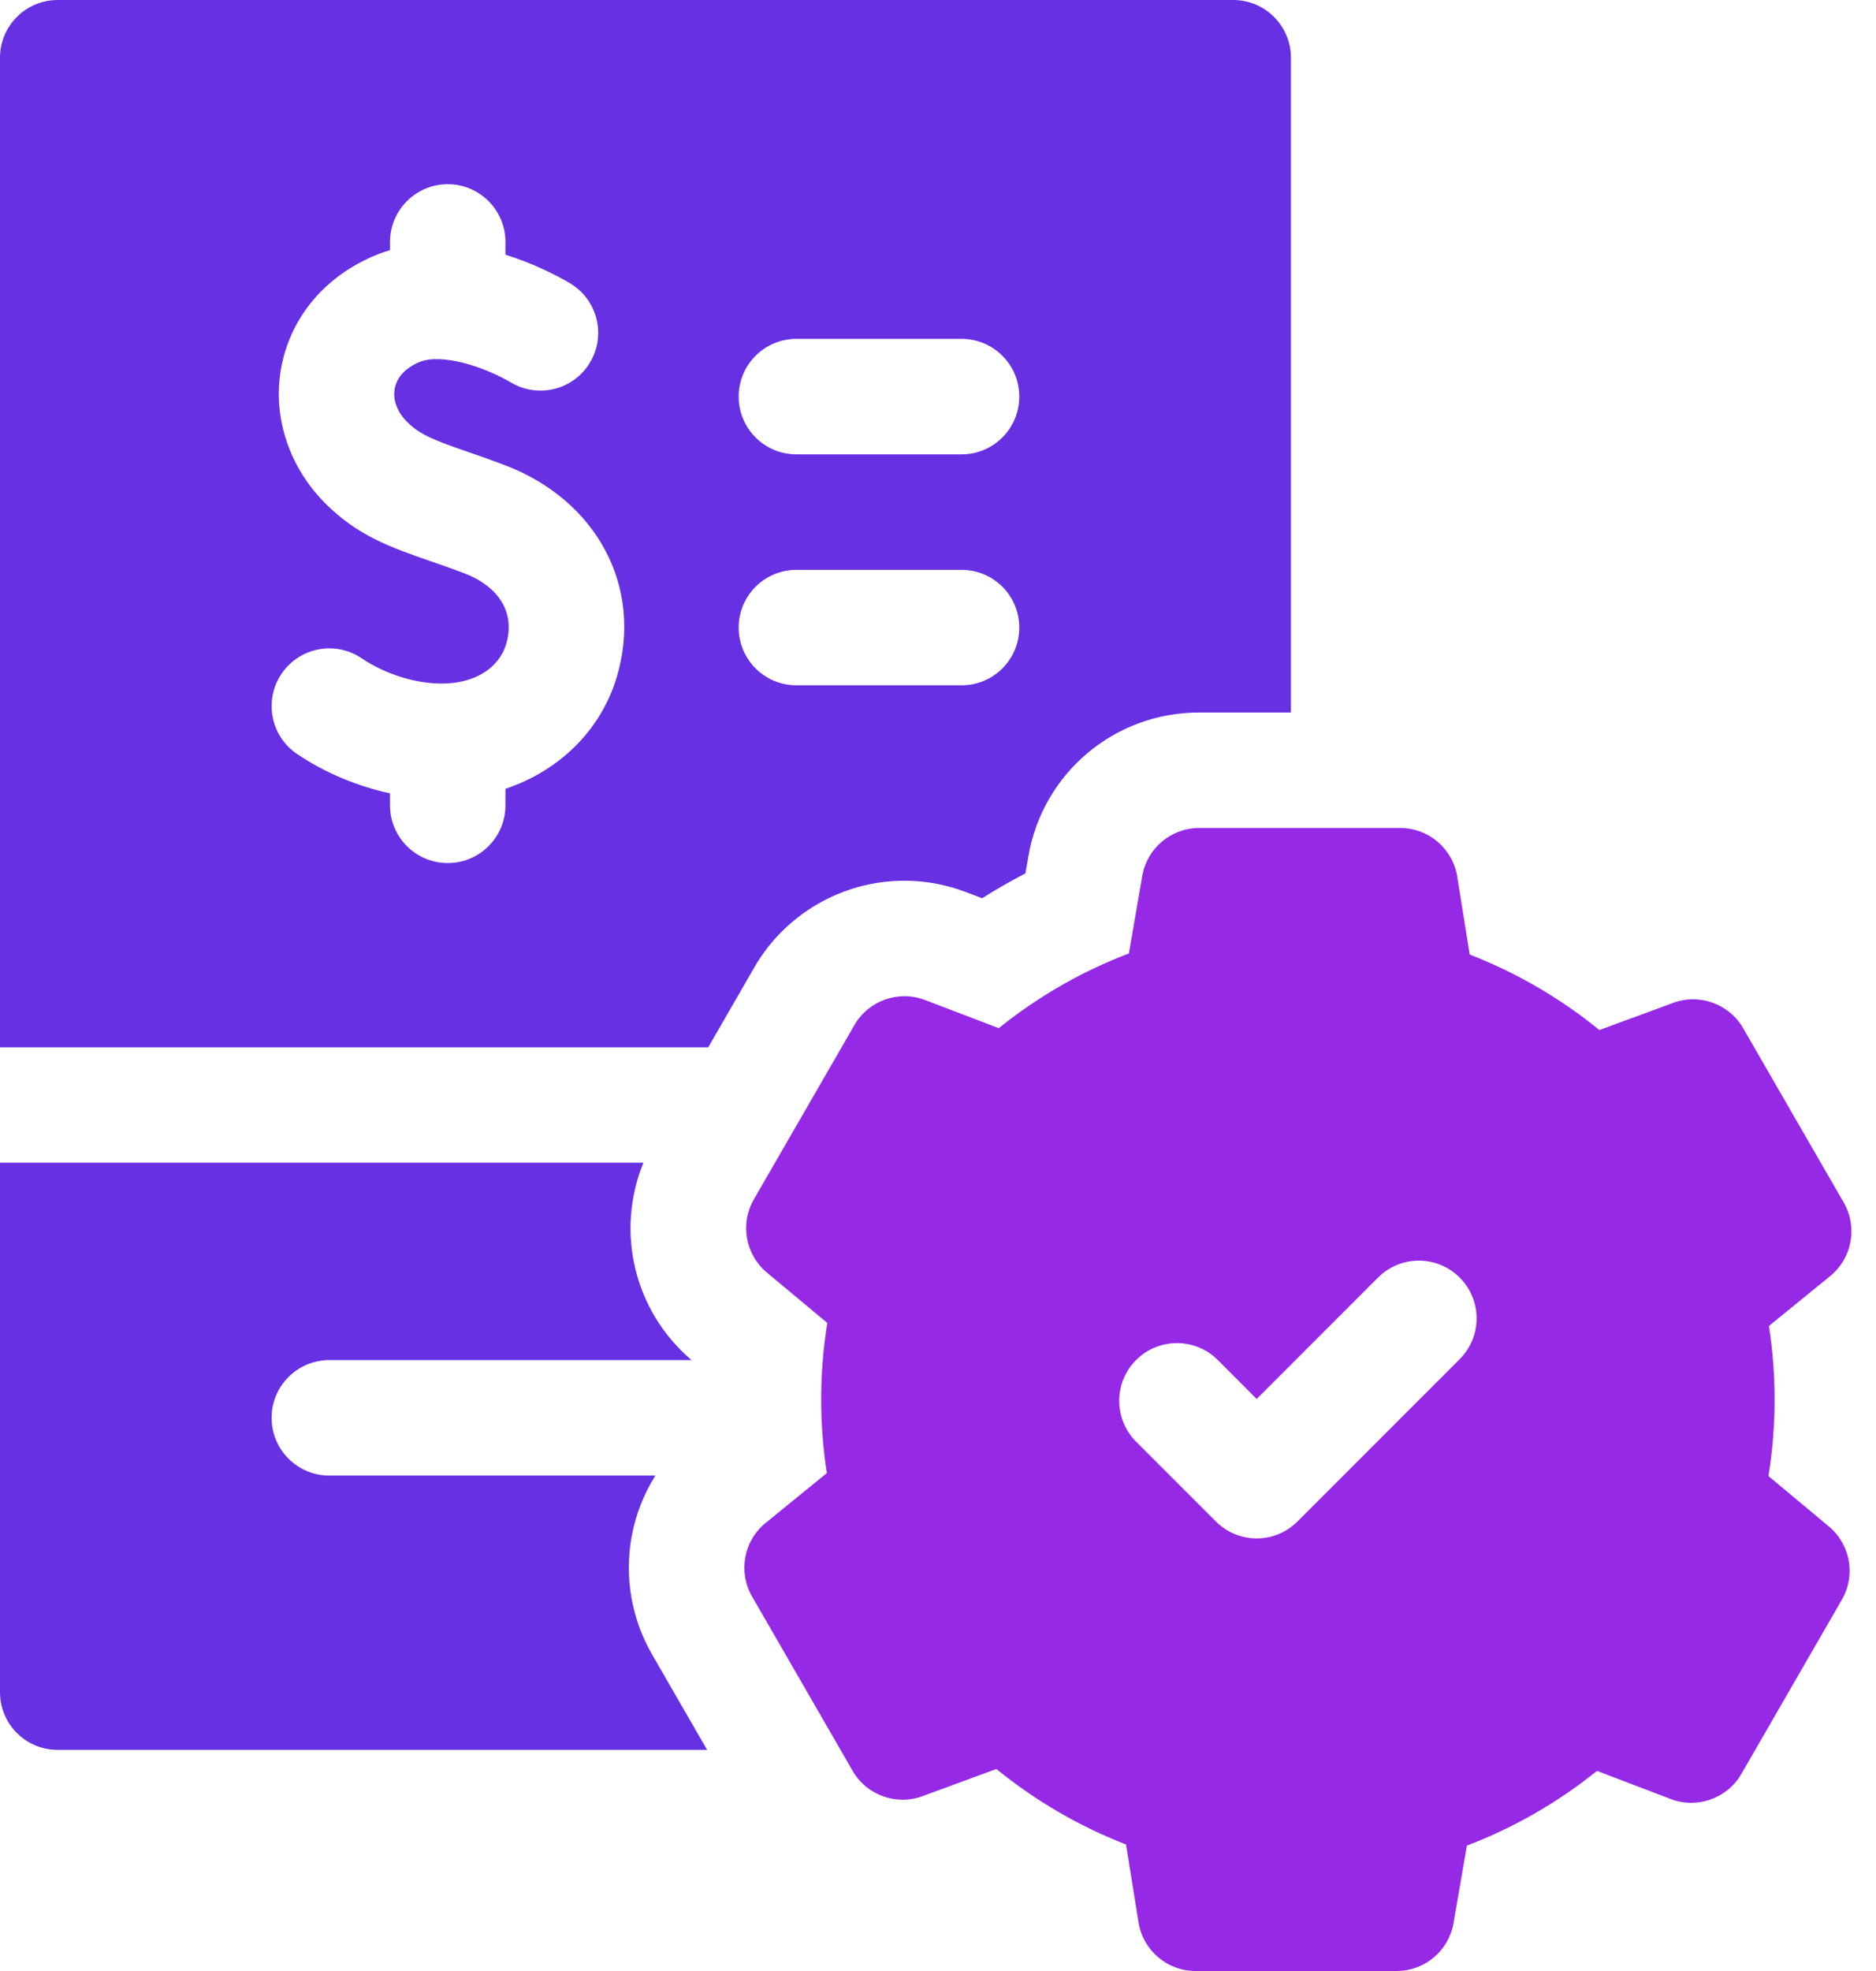
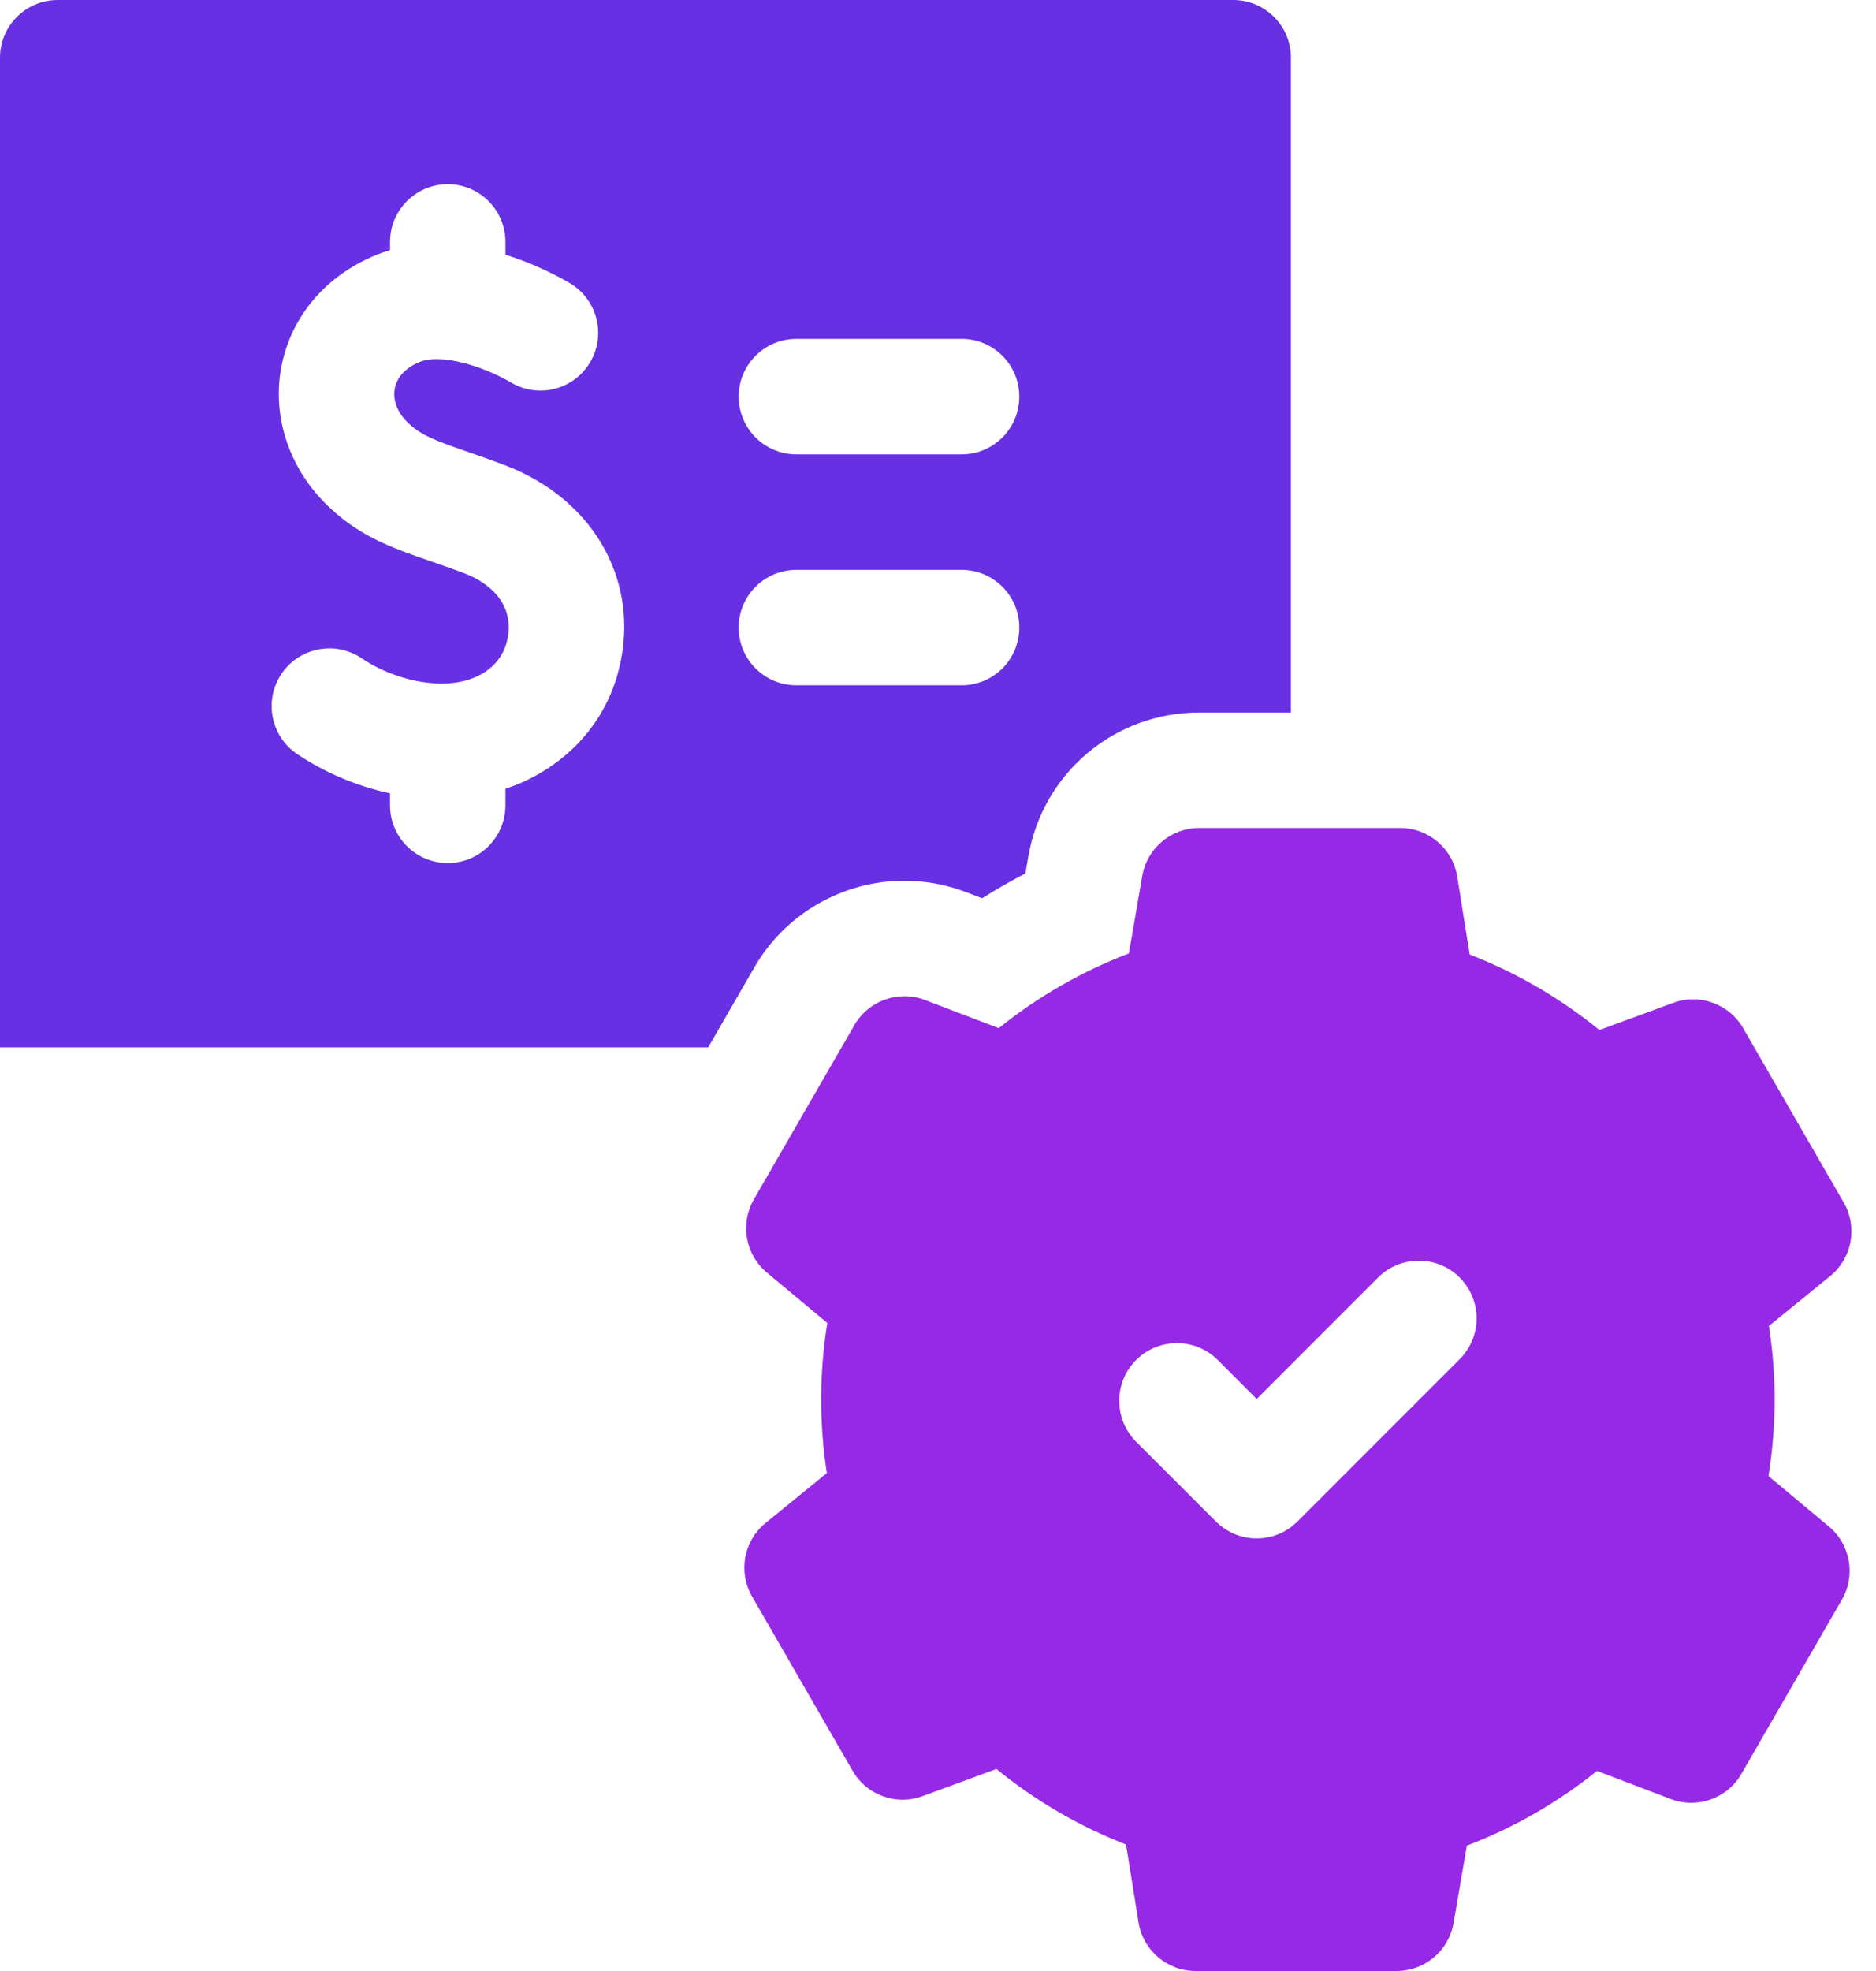
<svg xmlns="http://www.w3.org/2000/svg" width="40" height="42" viewBox="0 0 40 42" fill="none">
  <path d="M15.101 22.317L16.084 20.613C16.741 19.474 17.967 18.767 19.281 18.767C19.732 18.767 20.175 18.849 20.596 19.009L20.94 19.141C21.241 18.951 21.549 18.774 21.864 18.611L21.927 18.247C22.233 16.472 23.763 15.183 25.565 15.183H27.525V1.23C27.525 0.551 26.974 0 26.294 0H1.23C0.551 0 0 0.551 0 1.23V22.317H15.101ZM13.155 14.413C12.819 15.556 11.926 16.425 10.777 16.809V17.161C10.777 17.84 10.226 18.391 9.547 18.391C8.867 18.391 8.316 17.84 8.316 17.161V16.905C7.616 16.754 6.928 16.467 6.335 16.067C5.771 15.688 5.622 14.923 6.001 14.36C6.381 13.796 7.145 13.646 7.709 14.026C8.211 14.364 8.852 14.566 9.422 14.566C10.115 14.566 10.64 14.242 10.794 13.719C10.987 13.064 10.648 12.5 9.887 12.211C9.631 12.114 9.398 12.034 9.173 11.956C8.34 11.667 7.621 11.418 6.927 10.717C6.14 9.924 5.796 8.828 6.005 7.787C6.217 6.735 6.944 5.88 8 5.442C8.105 5.398 8.21 5.362 8.316 5.33V5.156C8.316 4.476 8.867 3.925 9.547 3.925C10.226 3.925 10.777 4.476 10.777 5.156V5.428C11.409 5.624 11.909 5.892 12.147 6.032C12.733 6.376 12.929 7.13 12.585 7.716C12.241 8.302 11.487 8.498 10.901 8.154C10.296 7.799 9.404 7.524 8.943 7.715C8.653 7.836 8.466 8.033 8.418 8.272C8.37 8.512 8.464 8.772 8.675 8.985C8.956 9.268 9.259 9.381 9.979 9.63C10.21 9.71 10.471 9.801 10.76 9.911C12.73 10.658 13.714 12.51 13.155 14.413ZM20.503 14.603H16.981C16.301 14.603 15.75 14.053 15.75 13.373C15.75 12.693 16.301 12.143 16.981 12.143H20.503C21.183 12.143 21.733 12.693 21.733 13.373C21.733 14.053 21.183 14.603 20.503 14.603ZM20.503 9.682H16.981C16.301 9.682 15.75 9.131 15.75 8.451C15.75 7.771 16.301 7.221 16.981 7.221H20.503C21.183 7.221 21.733 7.771 21.733 8.451C21.733 9.131 21.183 9.682 20.503 9.682Z" fill="#6730E3" />
-   <path d="M13.902 35.252C13.464 34.492 13.31 33.599 13.469 32.737C13.554 32.275 13.727 31.836 13.974 31.443H7.022C6.342 31.443 5.791 30.892 5.791 30.213C5.791 29.533 6.342 28.982 7.022 28.982H14.745C13.515 27.936 13.12 26.238 13.719 24.777H0V36.059C0 36.738 0.551 37.289 1.23 37.289H15.078L13.902 35.252Z" fill="#6730E3" />
  <path d="M38.995 32.527L37.707 31.454C37.794 30.915 37.838 30.369 37.838 29.822C37.838 29.297 37.797 28.772 37.717 28.255L39.022 27.193C39.491 26.812 39.613 26.146 39.311 25.623L37.167 21.909C36.867 21.387 36.227 21.164 35.676 21.37L34.102 21.949C33.272 21.272 32.334 20.726 31.337 20.34L31.071 18.679C30.975 18.083 30.46 17.644 29.856 17.644H25.567C24.969 17.644 24.457 18.075 24.355 18.666L24.07 20.317C23.071 20.697 22.131 21.236 21.296 21.909L19.722 21.309C19.169 21.095 18.521 21.316 18.218 21.843L16.074 25.557C15.775 26.076 15.892 26.735 16.352 27.118L17.64 28.191C17.553 28.729 17.509 29.275 17.509 29.822C17.509 30.348 17.55 30.872 17.63 31.39L16.325 32.452C15.856 32.833 15.734 33.498 16.036 34.021L18.18 37.735C18.48 38.258 19.12 38.48 19.671 38.274L21.245 37.695C22.076 38.373 23.013 38.918 24.009 39.304L24.276 40.965C24.372 41.561 24.887 42 25.491 42H29.78C30.378 42 30.89 41.569 30.992 40.979L31.277 39.328C32.276 38.948 33.217 38.408 34.051 37.736L35.625 38.336C36.178 38.549 36.826 38.328 37.129 37.801L39.273 34.087C39.572 33.569 39.455 32.91 38.995 32.527ZM31.123 28.963L27.665 32.421C27.425 32.661 27.11 32.782 26.795 32.782C26.48 32.782 26.165 32.661 25.925 32.421L24.224 30.721C23.744 30.24 23.744 29.461 24.224 28.98C24.705 28.5 25.484 28.5 25.965 28.98L26.795 29.811L29.383 27.223C29.863 26.743 30.643 26.743 31.123 27.223C31.604 27.704 31.604 28.483 31.123 28.963Z" fill="#9629E6" />
</svg>